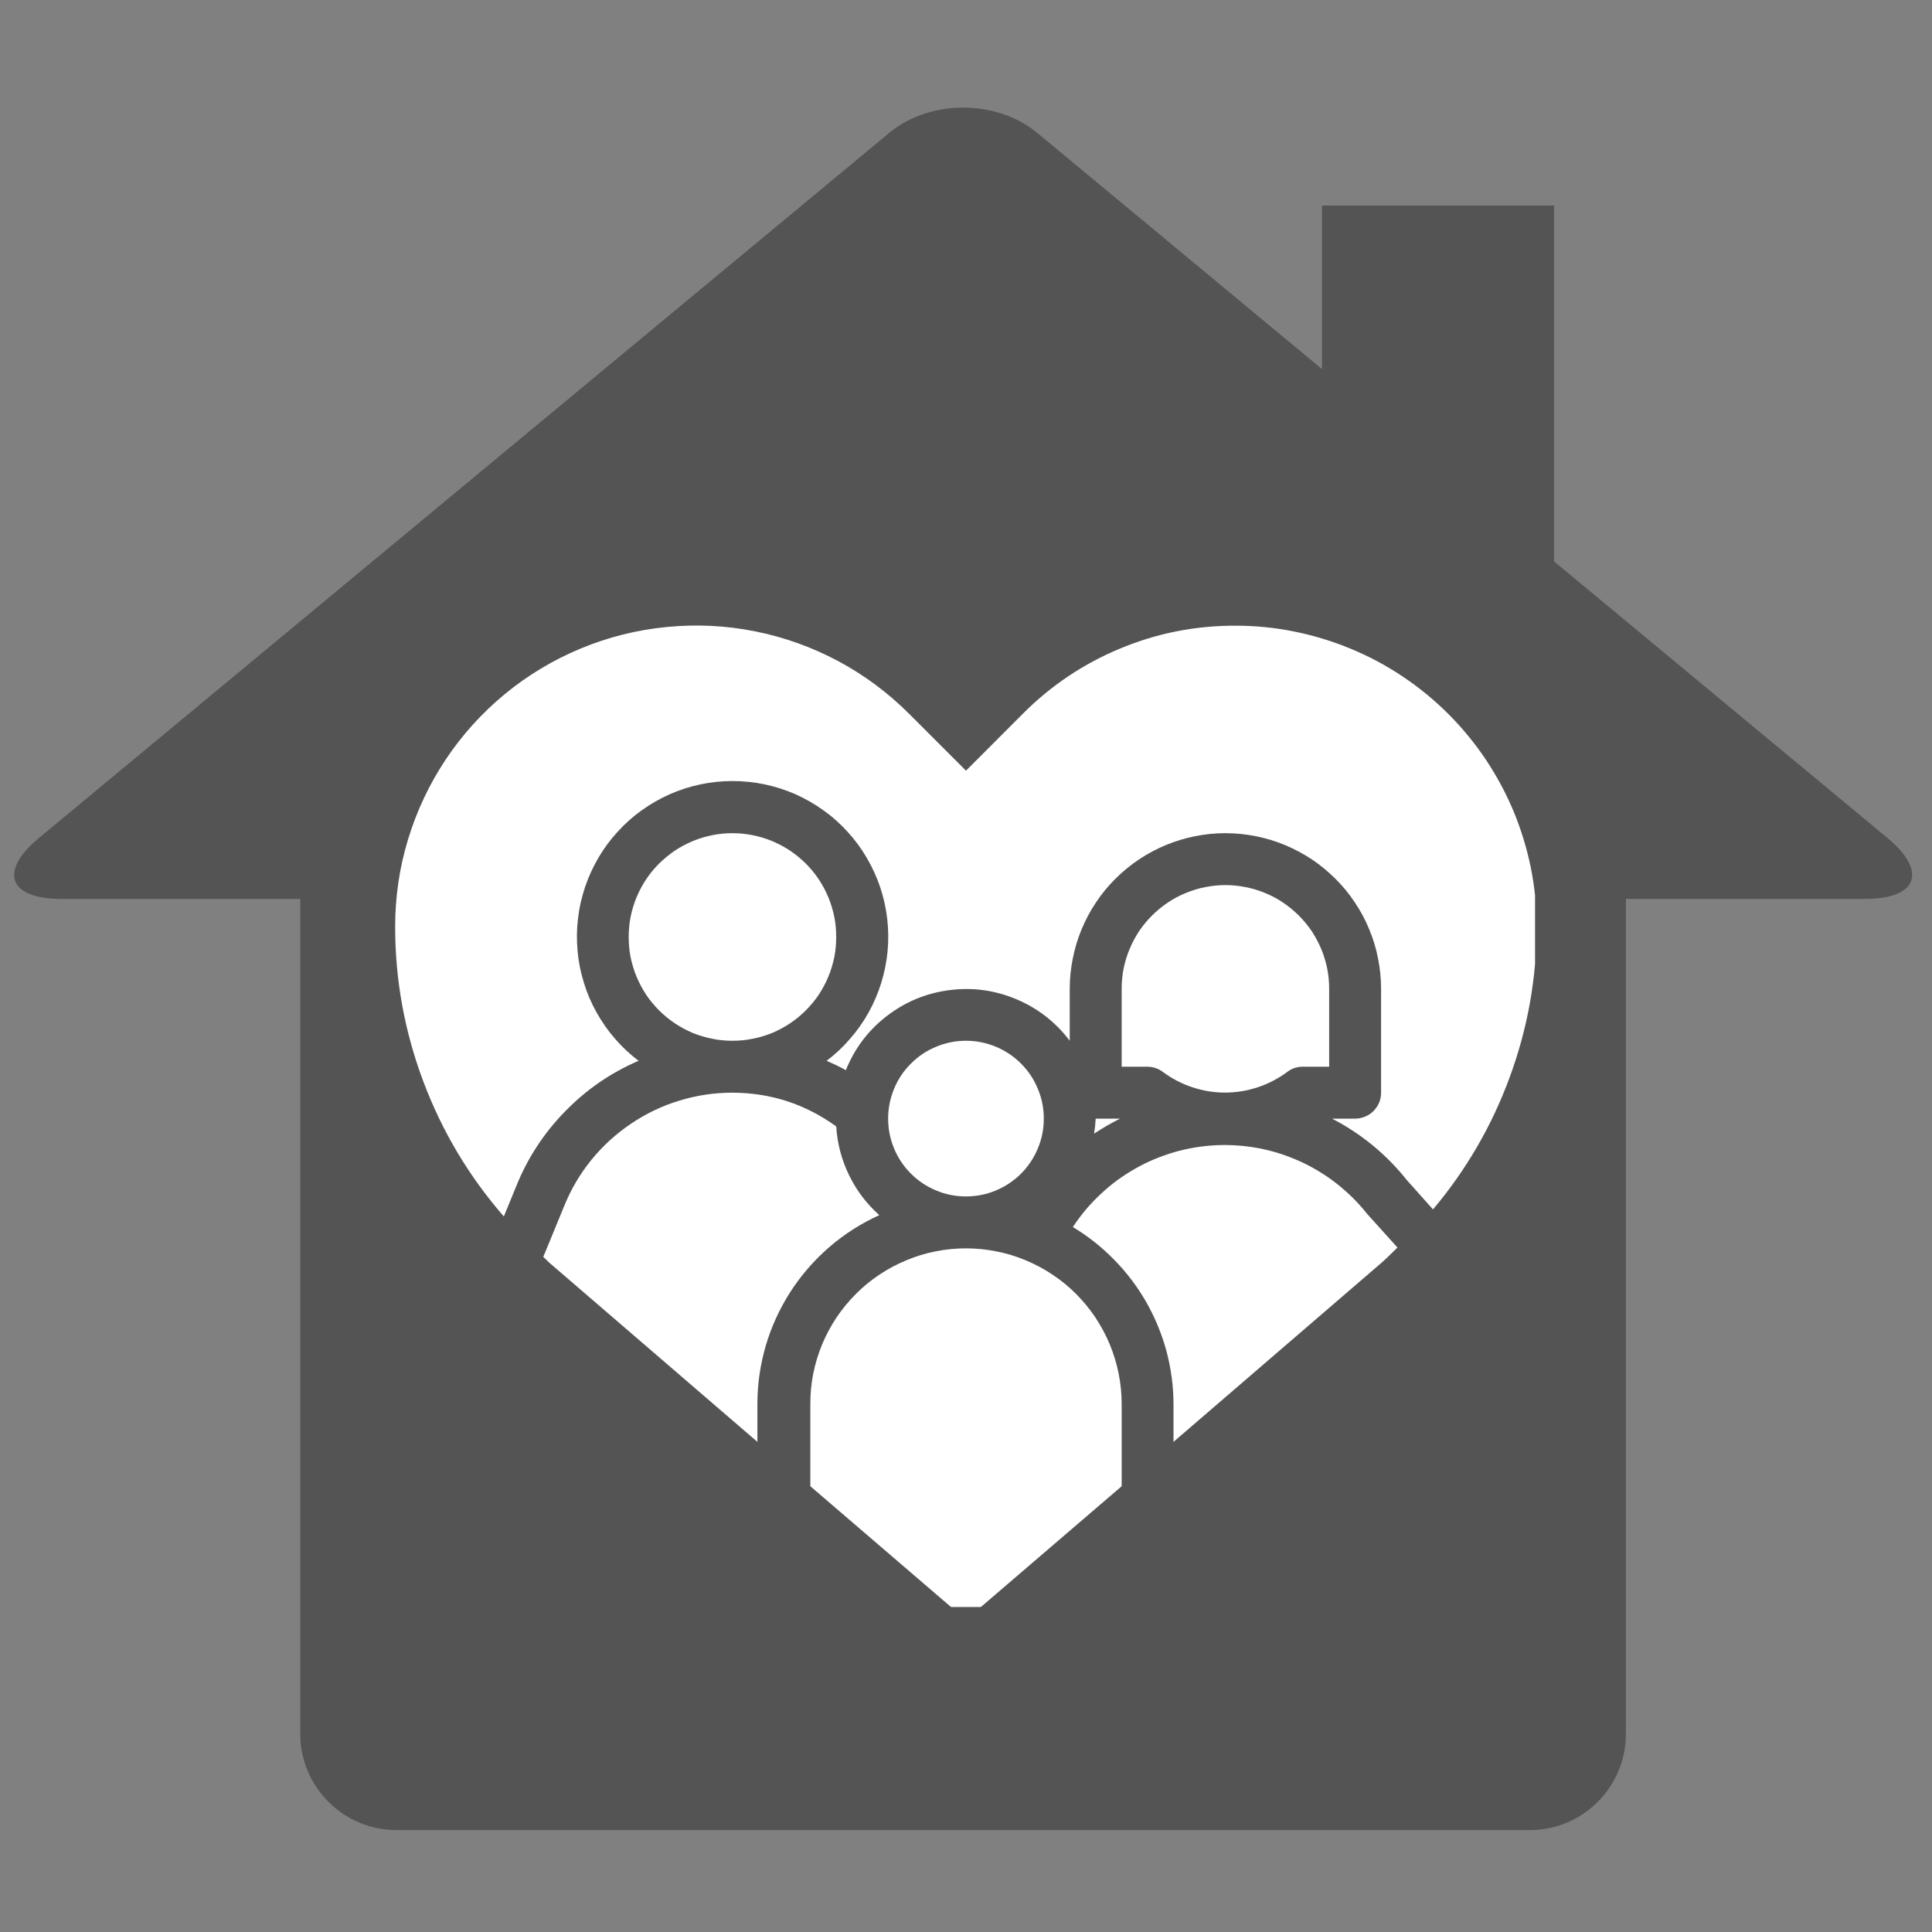
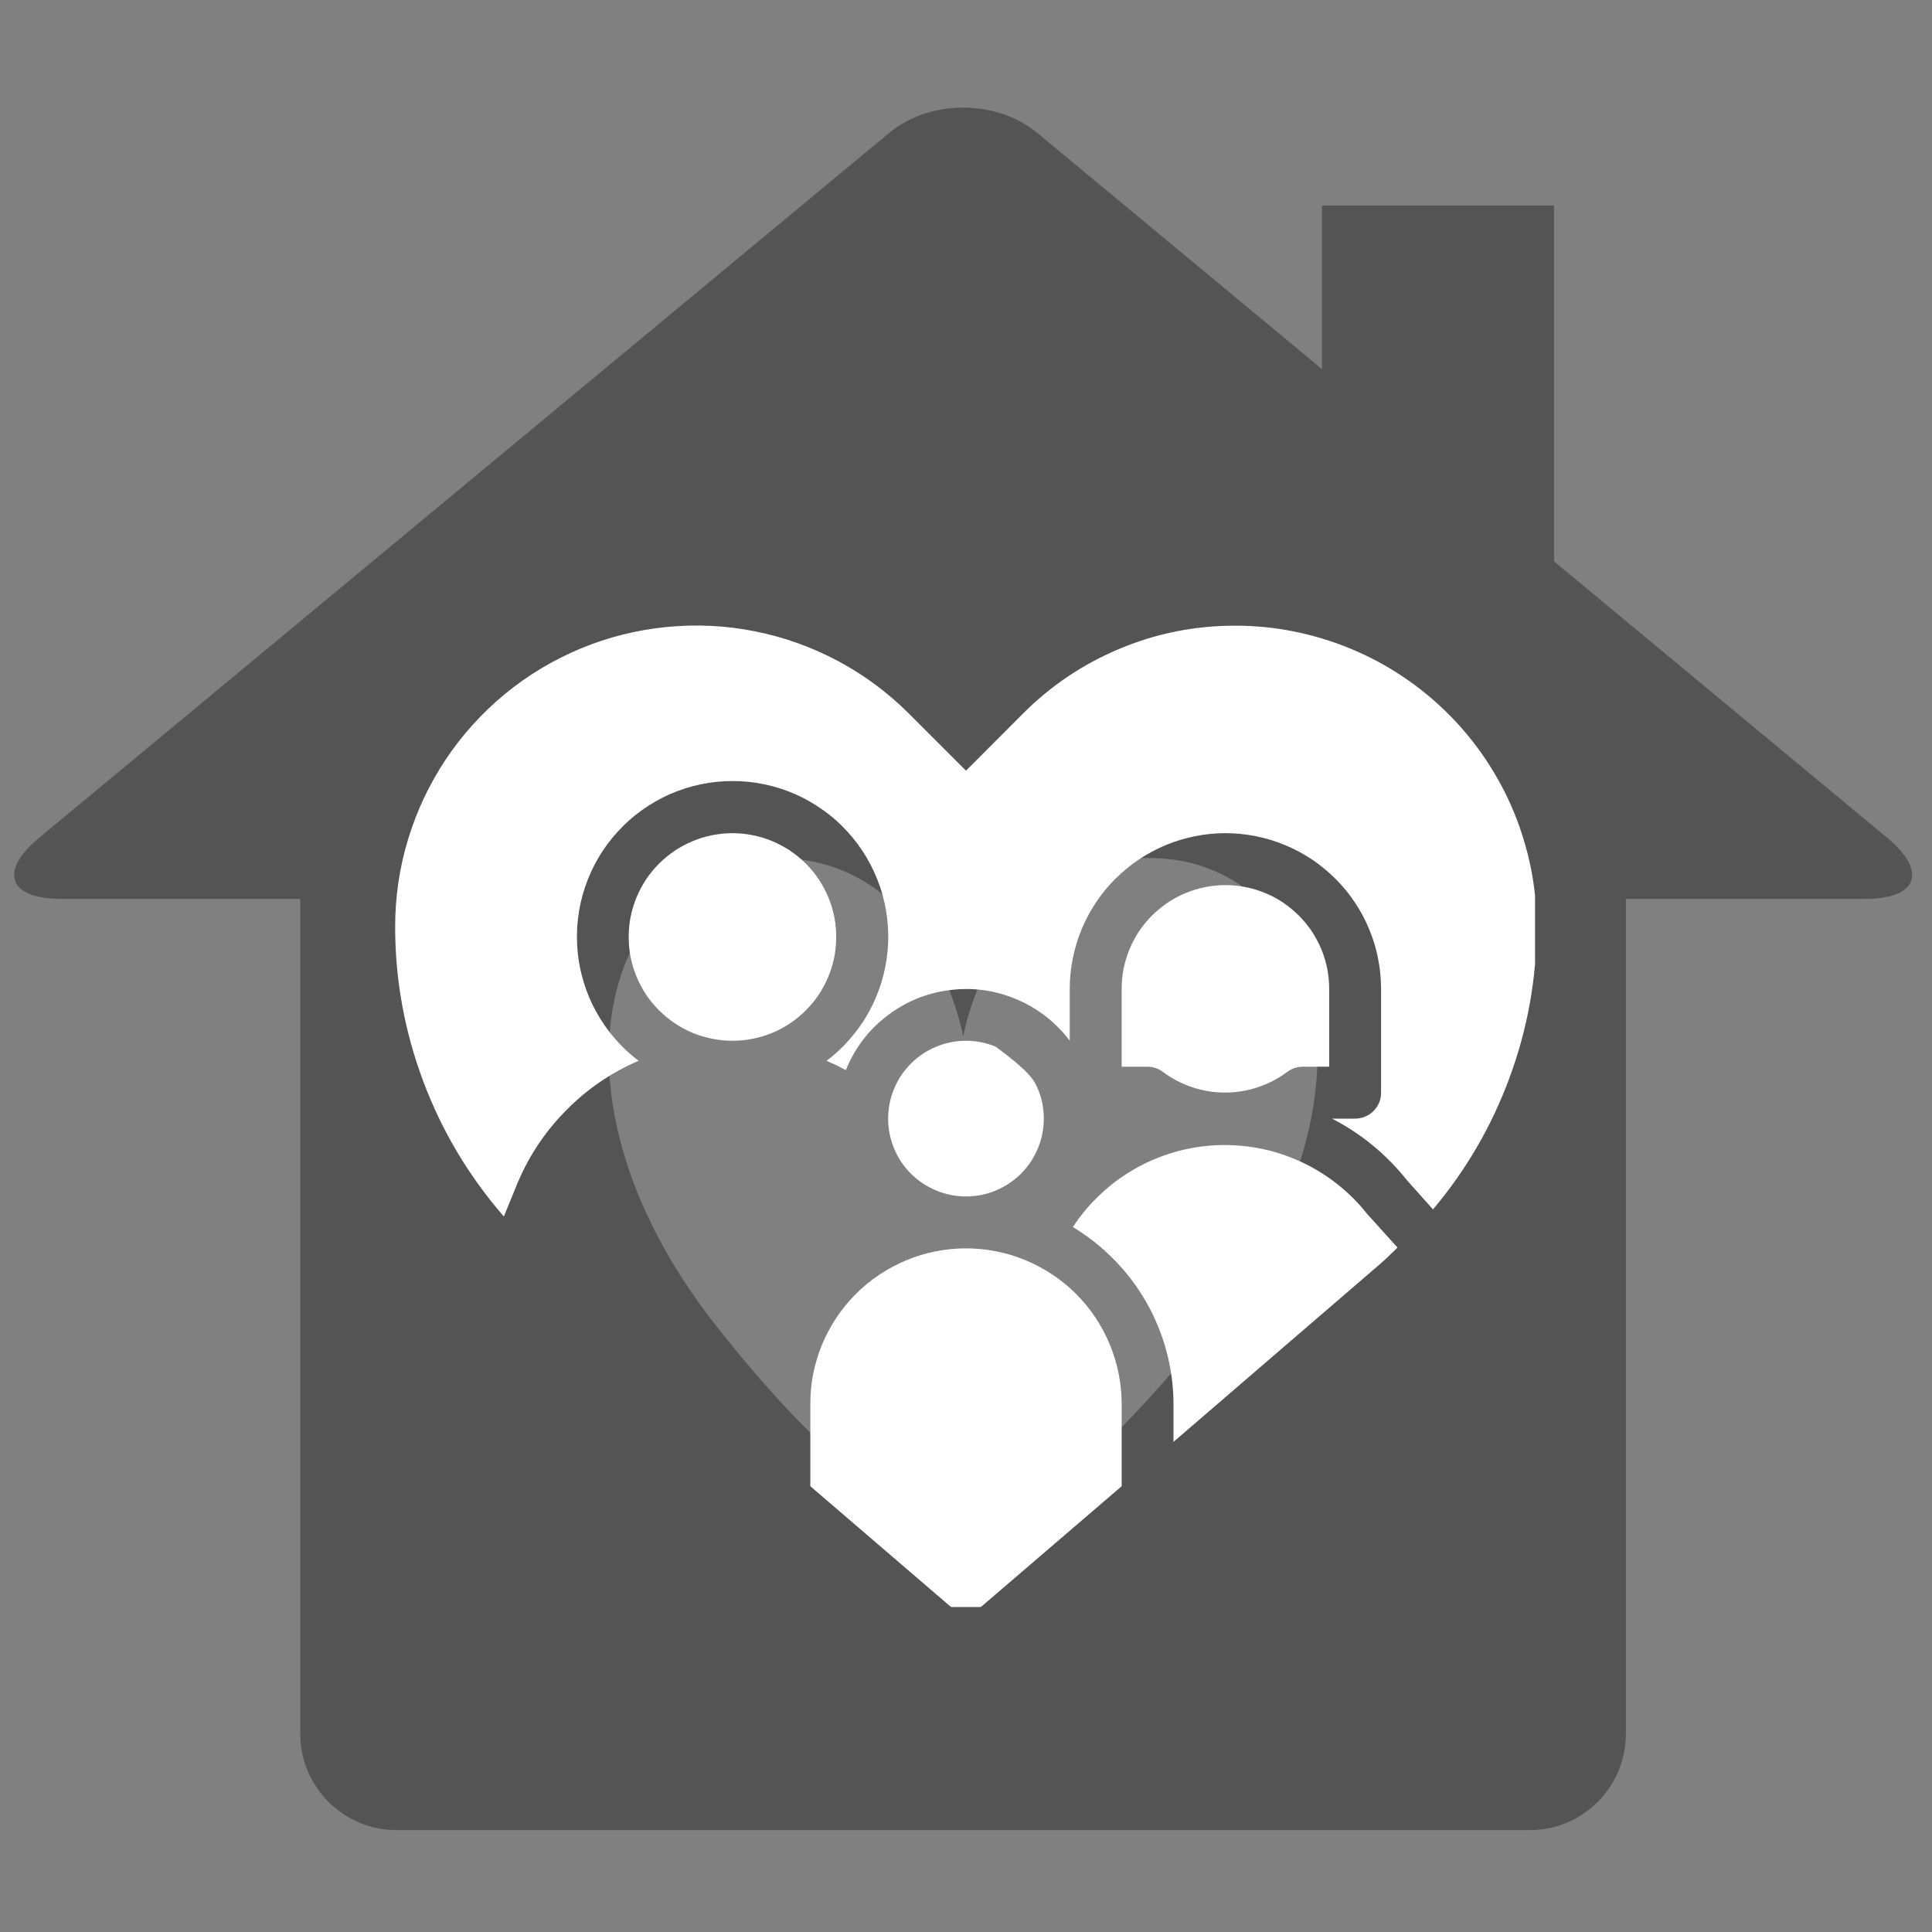
<svg xmlns="http://www.w3.org/2000/svg" width="100" zoomAndPan="magnify" viewBox="0 0 75 75" height="100" preserveAspectRatio="xMidYMid meet" version="1.0">
  <rect x="0" y="0" width="75" height="75" fill="#808080" stroke="none" />
  <defs>
    <clipPath id="cbc0b33c60">
      <path d="M 19.051 24.57 L 55.949 24.57 L 55.949 61.473 L 19.051 61.473 Z M 19.051 24.57 " clip-rule="nonzero" />
    </clipPath>
    <clipPath id="a19ea8702b">
      <path d="M 37.5 24.57 C 27.309 24.57 19.051 32.832 19.051 43.023 C 19.051 53.211 27.309 61.473 37.5 61.473 C 47.691 61.473 55.949 53.211 55.949 43.023 C 55.949 32.832 47.691 24.57 37.5 24.57 Z M 37.5 24.57 " clip-rule="nonzero" />
    </clipPath>
    <clipPath id="4391b67b46">
      <path d="M 0 4 L 75 4 L 75 71.578 L 0 71.578 Z M 0 4 " clip-rule="nonzero" />
    </clipPath>
    <clipPath id="b4dc09a98b">
      <path d="M 15.34 24 L 59.59 24 L 59.59 48 L 15.34 48 Z M 15.34 24 " clip-rule="nonzero" />
    </clipPath>
    <clipPath id="36838a6dcd">
      <path d="M 31 48 L 44 48 L 44 62.383 L 31 62.383 Z M 31 48 " clip-rule="nonzero" />
    </clipPath>
  </defs>
  <g clip-path="url(#cbc0b33c60)">
    <g clip-path="url(#a19ea8702b)">
-       <path fill="#545454" d="M 19.051 24.57 L 55.949 24.57 L 55.949 61.473 L 19.051 61.473 Z M 19.051 24.57 " fill-opacity="1" fill-rule="nonzero" />
-     </g>
+       </g>
  </g>
  <g clip-path="url(#4391b67b46)">
    <path fill="#545454" d="M 73.262 32.523 L 60.328 21.793 L 60.328 7.98 L 51.32 7.98 L 51.32 14.328 L 40.262 5.156 C 38.676 3.852 36.098 3.852 34.523 5.156 L 1.52 32.523 C -0.059 33.828 0.328 34.895 2.379 34.895 L 11.656 34.895 L 11.656 67.312 C 11.656 69.367 13.336 71.043 15.383 71.043 L 59.398 71.043 C 61.445 71.043 63.117 69.363 63.117 67.312 L 63.117 34.895 L 72.402 34.895 C 74.449 34.895 74.836 33.828 73.262 32.523 Z M 47.047 51.379 C 41.242 58.816 37.391 59.945 37.391 59.945 C 37.391 59.945 33.539 58.816 27.73 51.379 C 20.531 42.152 23.672 32.934 30.57 33.32 C 36.23 33.637 37.391 40.234 37.391 40.234 C 37.391 40.234 38.551 33.637 44.207 33.32 C 51.105 32.934 54.25 42.152 47.047 51.379 Z M 47.047 51.379 " fill-opacity="1" fill-rule="nonzero" />
  </g>
-   <path fill="#ffffff" d="M 40.52 43.426 C 40.52 43.824 40.445 44.211 40.289 44.582 C 40.137 44.949 39.918 45.277 39.637 45.562 C 39.352 45.844 39.023 46.062 38.656 46.215 C 38.285 46.371 37.898 46.445 37.5 46.445 C 37.098 46.445 36.711 46.371 36.344 46.215 C 35.973 46.062 35.645 45.844 35.363 45.562 C 35.078 45.277 34.859 44.949 34.707 44.582 C 34.555 44.211 34.477 43.824 34.477 43.426 C 34.477 43.023 34.555 42.637 34.707 42.27 C 34.859 41.898 35.078 41.57 35.363 41.289 C 35.645 41.004 35.973 40.785 36.344 40.633 C 36.711 40.48 37.098 40.402 37.5 40.402 C 37.898 40.402 38.285 40.48 38.656 40.633 C 39.023 40.785 39.352 41.004 39.637 41.289 C 39.918 41.57 40.137 41.898 40.289 42.27 C 40.445 42.637 40.52 43.023 40.52 43.426 Z M 40.52 43.426 " fill-opacity="1" fill-rule="nonzero" />
+   <path fill="#ffffff" d="M 40.52 43.426 C 40.52 43.824 40.445 44.211 40.289 44.582 C 40.137 44.949 39.918 45.277 39.637 45.562 C 39.352 45.844 39.023 46.062 38.656 46.215 C 38.285 46.371 37.898 46.445 37.5 46.445 C 37.098 46.445 36.711 46.371 36.344 46.215 C 35.973 46.062 35.645 45.844 35.363 45.562 C 35.078 45.277 34.859 44.949 34.707 44.582 C 34.555 44.211 34.477 43.824 34.477 43.426 C 34.477 43.023 34.555 42.637 34.707 42.27 C 34.859 41.898 35.078 41.57 35.363 41.289 C 35.645 41.004 35.973 40.785 36.344 40.633 C 36.711 40.48 37.098 40.402 37.5 40.402 C 37.898 40.402 38.285 40.48 38.656 40.633 C 39.918 41.57 40.137 41.898 40.289 42.27 C 40.445 42.637 40.52 43.023 40.52 43.426 Z M 40.52 43.426 " fill-opacity="1" fill-rule="nonzero" />
  <path fill="#ffffff" d="M 49.969 41.613 C 50.152 41.473 50.359 41.406 50.594 41.41 L 51.598 41.41 L 51.598 38.387 C 51.598 38.125 51.574 37.863 51.523 37.602 C 51.469 37.344 51.395 37.09 51.293 36.848 C 51.191 36.602 51.066 36.371 50.922 36.148 C 50.773 35.93 50.605 35.727 50.418 35.539 C 50.23 35.352 50.027 35.188 49.809 35.039 C 49.59 34.891 49.355 34.766 49.113 34.668 C 48.867 34.566 48.617 34.488 48.355 34.438 C 48.098 34.387 47.836 34.359 47.57 34.359 C 47.305 34.359 47.043 34.387 46.785 34.438 C 46.523 34.488 46.273 34.566 46.027 34.668 C 45.785 34.766 45.551 34.891 45.332 35.039 C 45.113 35.188 44.91 35.352 44.723 35.539 C 44.535 35.727 44.367 35.93 44.219 36.148 C 44.074 36.371 43.949 36.602 43.848 36.848 C 43.746 37.09 43.672 37.344 43.617 37.602 C 43.566 37.863 43.543 38.125 43.543 38.387 L 43.543 41.41 L 44.551 41.41 C 44.77 41.414 44.969 41.48 45.145 41.613 C 45.492 41.871 45.871 42.07 46.285 42.207 C 46.695 42.344 47.121 42.414 47.555 42.414 C 47.992 42.414 48.414 42.344 48.828 42.207 C 49.238 42.07 49.621 41.871 49.969 41.613 Z M 49.969 41.613 " fill-opacity="1" fill-rule="nonzero" />
  <g clip-path="url(#b4dc09a98b)">
    <path fill="#ffffff" d="M 47.965 24.289 C 46.414 24.285 44.922 24.578 43.492 25.172 C 42.059 25.766 40.797 26.613 39.703 27.711 L 37.5 29.918 L 35.293 27.711 C 34.477 26.895 33.559 26.211 32.539 25.664 C 31.52 25.121 30.441 24.734 29.309 24.508 C 28.172 24.281 27.031 24.227 25.879 24.34 C 24.727 24.453 23.617 24.73 22.551 25.172 C 21.48 25.617 20.5 26.203 19.605 26.938 C 18.715 27.672 17.945 28.52 17.305 29.48 C 16.664 30.445 16.176 31.48 15.84 32.586 C 15.504 33.691 15.34 34.824 15.34 35.98 C 15.34 38.047 15.707 40.047 16.434 41.984 C 17.16 43.918 18.203 45.664 19.559 47.223 L 20.035 46.062 C 20.473 44.969 21.105 43.996 21.93 43.152 C 22.75 42.305 23.703 41.648 24.789 41.18 C 24.453 40.926 24.148 40.641 23.871 40.32 C 23.598 40.004 23.359 39.664 23.156 39.297 C 22.949 38.93 22.785 38.543 22.664 38.141 C 22.539 37.742 22.457 37.332 22.422 36.914 C 22.383 36.496 22.387 36.078 22.438 35.66 C 22.484 35.242 22.578 34.836 22.711 34.438 C 22.844 34.039 23.02 33.66 23.23 33.297 C 23.445 32.934 23.691 32.598 23.977 32.289 C 24.258 31.977 24.57 31.699 24.91 31.457 C 25.254 31.211 25.613 31.004 26 30.832 C 26.383 30.664 26.781 30.535 27.191 30.449 C 27.602 30.363 28.02 30.32 28.438 30.32 C 28.859 30.32 29.273 30.363 29.684 30.449 C 30.098 30.535 30.492 30.664 30.879 30.832 C 31.262 31.004 31.625 31.211 31.965 31.457 C 32.309 31.699 32.617 31.977 32.902 32.289 C 33.184 32.598 33.434 32.934 33.645 33.297 C 33.859 33.66 34.031 34.039 34.168 34.438 C 34.301 34.836 34.391 35.242 34.441 35.66 C 34.488 36.078 34.496 36.496 34.457 36.914 C 34.418 37.332 34.336 37.742 34.215 38.141 C 34.09 38.543 33.926 38.93 33.723 39.297 C 33.52 39.664 33.281 40.004 33.004 40.32 C 32.73 40.641 32.426 40.926 32.09 41.18 C 32.34 41.289 32.594 41.41 32.836 41.543 C 33.176 40.699 33.703 40 34.422 39.445 C 35.141 38.891 35.949 38.555 36.848 38.438 C 37.75 38.32 38.617 38.438 39.453 38.789 C 40.289 39.141 40.98 39.68 41.527 40.402 L 41.527 38.387 C 41.527 37.992 41.566 37.598 41.645 37.211 C 41.723 36.82 41.836 36.441 41.988 36.074 C 42.141 35.711 42.324 35.359 42.547 35.031 C 42.766 34.699 43.016 34.395 43.297 34.117 C 43.578 33.836 43.883 33.586 44.215 33.363 C 44.543 33.145 44.891 32.957 45.258 32.805 C 45.625 32.652 46.004 32.539 46.391 32.461 C 46.781 32.383 47.172 32.344 47.57 32.344 C 47.969 32.344 48.359 32.383 48.75 32.461 C 49.141 32.539 49.516 32.652 49.883 32.805 C 50.25 32.957 50.598 33.145 50.93 33.363 C 51.258 33.586 51.562 33.836 51.844 34.117 C 52.125 34.395 52.375 34.699 52.594 35.031 C 52.816 35.359 53.004 35.711 53.152 36.074 C 53.305 36.441 53.422 36.82 53.496 37.211 C 53.574 37.598 53.613 37.992 53.613 38.387 L 53.613 42.418 C 53.613 42.551 53.59 42.68 53.539 42.805 C 53.484 42.926 53.414 43.035 53.32 43.129 C 53.223 43.223 53.117 43.297 52.992 43.348 C 52.867 43.398 52.738 43.426 52.605 43.426 L 51.711 43.426 C 52.852 44.016 53.82 44.816 54.621 45.82 L 55.629 46.949 C 56.922 45.414 57.914 43.703 58.605 41.82 C 59.301 39.934 59.648 37.988 59.656 35.98 C 59.656 35.215 59.578 34.453 59.43 33.703 C 59.277 32.949 59.055 32.219 58.762 31.508 C 58.469 30.801 58.105 30.129 57.68 29.488 C 57.254 28.852 56.77 28.262 56.227 27.719 C 55.684 27.176 55.094 26.691 54.457 26.266 C 53.816 25.836 53.145 25.477 52.434 25.184 C 51.727 24.891 50.996 24.668 50.242 24.516 C 49.492 24.363 48.73 24.289 47.965 24.289 Z M 47.965 24.289 " fill-opacity="1" fill-rule="nonzero" />
  </g>
-   <path fill="#ffffff" d="M 42.535 43.426 C 42.523 43.621 42.504 43.816 42.473 44.008 C 42.797 43.793 43.133 43.598 43.48 43.426 Z M 42.535 43.426 " fill-opacity="1" fill-rule="nonzero" />
  <path fill="#ffffff" d="M 32.461 36.375 C 32.461 36.637 32.438 36.902 32.387 37.16 C 32.332 37.418 32.258 37.672 32.156 37.914 C 32.055 38.16 31.93 38.391 31.785 38.613 C 31.637 38.832 31.469 39.035 31.281 39.223 C 31.094 39.41 30.891 39.578 30.672 39.723 C 30.453 39.871 30.219 39.996 29.977 40.098 C 29.73 40.199 29.48 40.273 29.219 40.324 C 28.961 40.379 28.699 40.402 28.434 40.402 C 28.168 40.402 27.906 40.379 27.648 40.324 C 27.387 40.273 27.137 40.199 26.891 40.098 C 26.648 39.996 26.414 39.871 26.195 39.723 C 25.977 39.578 25.773 39.41 25.586 39.223 C 25.398 39.035 25.23 38.832 25.082 38.613 C 24.938 38.391 24.812 38.16 24.711 37.914 C 24.609 37.672 24.535 37.418 24.48 37.16 C 24.43 36.902 24.406 36.637 24.406 36.375 C 24.406 36.109 24.43 35.848 24.48 35.59 C 24.535 35.328 24.609 35.078 24.711 34.832 C 24.812 34.59 24.938 34.355 25.082 34.137 C 25.23 33.914 25.398 33.711 25.586 33.523 C 25.773 33.34 25.977 33.172 26.195 33.023 C 26.414 32.879 26.648 32.754 26.891 32.652 C 27.137 32.551 27.387 32.473 27.648 32.422 C 27.906 32.371 28.168 32.344 28.434 32.344 C 28.699 32.344 28.961 32.371 29.219 32.422 C 29.48 32.473 29.73 32.551 29.977 32.652 C 30.219 32.754 30.453 32.879 30.672 33.023 C 30.891 33.172 31.094 33.34 31.281 33.523 C 31.469 33.711 31.637 33.914 31.785 34.137 C 31.93 34.355 32.055 34.59 32.156 34.832 C 32.258 35.078 32.332 35.328 32.387 35.59 C 32.438 35.848 32.461 36.109 32.461 36.375 Z M 32.461 36.375 " fill-opacity="1" fill-rule="nonzero" />
  <path fill="#ffffff" d="M 45.555 54.504 L 45.555 55.973 L 53.613 49.035 C 53.836 48.844 54.035 48.633 54.25 48.43 L 53.07 47.121 C 52.898 46.902 52.711 46.695 52.516 46.5 C 52.316 46.305 52.109 46.121 51.891 45.949 C 51.672 45.777 51.445 45.621 51.207 45.477 C 50.969 45.332 50.723 45.199 50.469 45.086 C 50.215 44.969 49.957 44.871 49.691 44.785 C 49.43 44.699 49.16 44.633 48.887 44.578 C 48.613 44.527 48.336 44.488 48.059 44.469 C 47.781 44.449 47.504 44.445 47.227 44.457 C 46.949 44.469 46.672 44.5 46.398 44.543 C 46.125 44.59 45.855 44.648 45.586 44.727 C 45.32 44.805 45.059 44.898 44.801 45.004 C 44.547 45.113 44.297 45.234 44.055 45.375 C 43.812 45.512 43.582 45.664 43.355 45.828 C 43.133 45.992 42.922 46.172 42.719 46.363 C 42.516 46.551 42.324 46.754 42.145 46.965 C 41.965 47.18 41.801 47.402 41.648 47.633 C 42.242 47.992 42.781 48.418 43.262 48.914 C 43.746 49.406 44.16 49.957 44.504 50.559 C 44.844 51.16 45.105 51.793 45.285 52.461 C 45.461 53.133 45.555 53.812 45.555 54.504 Z M 45.555 54.504 " fill-opacity="1" fill-rule="nonzero" />
  <g clip-path="url(#36838a6dcd)">
    <path fill="#ffffff" d="M 31.457 54.504 L 31.457 57.695 L 36.844 62.32 C 37.031 62.48 37.25 62.562 37.5 62.562 C 37.746 62.562 37.965 62.48 38.152 62.32 L 43.543 57.695 L 43.543 54.504 C 43.543 54.105 43.504 53.715 43.426 53.324 C 43.348 52.938 43.234 52.559 43.082 52.191 C 42.93 51.824 42.742 51.477 42.523 51.145 C 42.305 50.816 42.051 50.512 41.773 50.23 C 41.492 49.949 41.188 49.699 40.855 49.48 C 40.527 49.258 40.176 49.074 39.812 48.922 C 39.445 48.77 39.066 48.652 38.676 48.578 C 38.289 48.5 37.895 48.461 37.5 48.461 C 37.102 48.461 36.707 48.5 36.32 48.578 C 35.93 48.652 35.551 48.77 35.188 48.922 C 34.82 49.074 34.473 49.258 34.141 49.48 C 33.812 49.699 33.504 49.949 33.227 50.23 C 32.945 50.512 32.695 50.816 32.473 51.145 C 32.254 51.477 32.066 51.824 31.914 52.191 C 31.762 52.559 31.648 52.938 31.57 53.324 C 31.492 53.715 31.457 54.105 31.457 54.504 Z M 31.457 54.504 " fill-opacity="1" fill-rule="nonzero" />
  </g>
-   <path fill="#ffffff" d="M 21.898 46.828 L 21.09 48.793 L 21.344 49.035 L 29.402 55.973 L 29.402 54.504 C 29.402 53.73 29.512 52.973 29.73 52.23 C 29.949 51.488 30.27 50.793 30.688 50.141 C 31.109 49.492 31.613 48.914 32.199 48.406 C 32.785 47.902 33.43 47.492 34.133 47.172 C 33.641 46.73 33.246 46.211 32.957 45.613 C 32.668 45.02 32.504 44.387 32.461 43.727 C 31.258 42.859 29.918 42.422 28.434 42.418 C 27.73 42.418 27.043 42.52 26.371 42.727 C 25.699 42.93 25.074 43.23 24.492 43.625 C 23.91 44.016 23.395 44.488 22.953 45.031 C 22.512 45.578 22.16 46.176 21.898 46.828 Z M 21.898 46.828 " fill-opacity="1" fill-rule="nonzero" />
</svg>